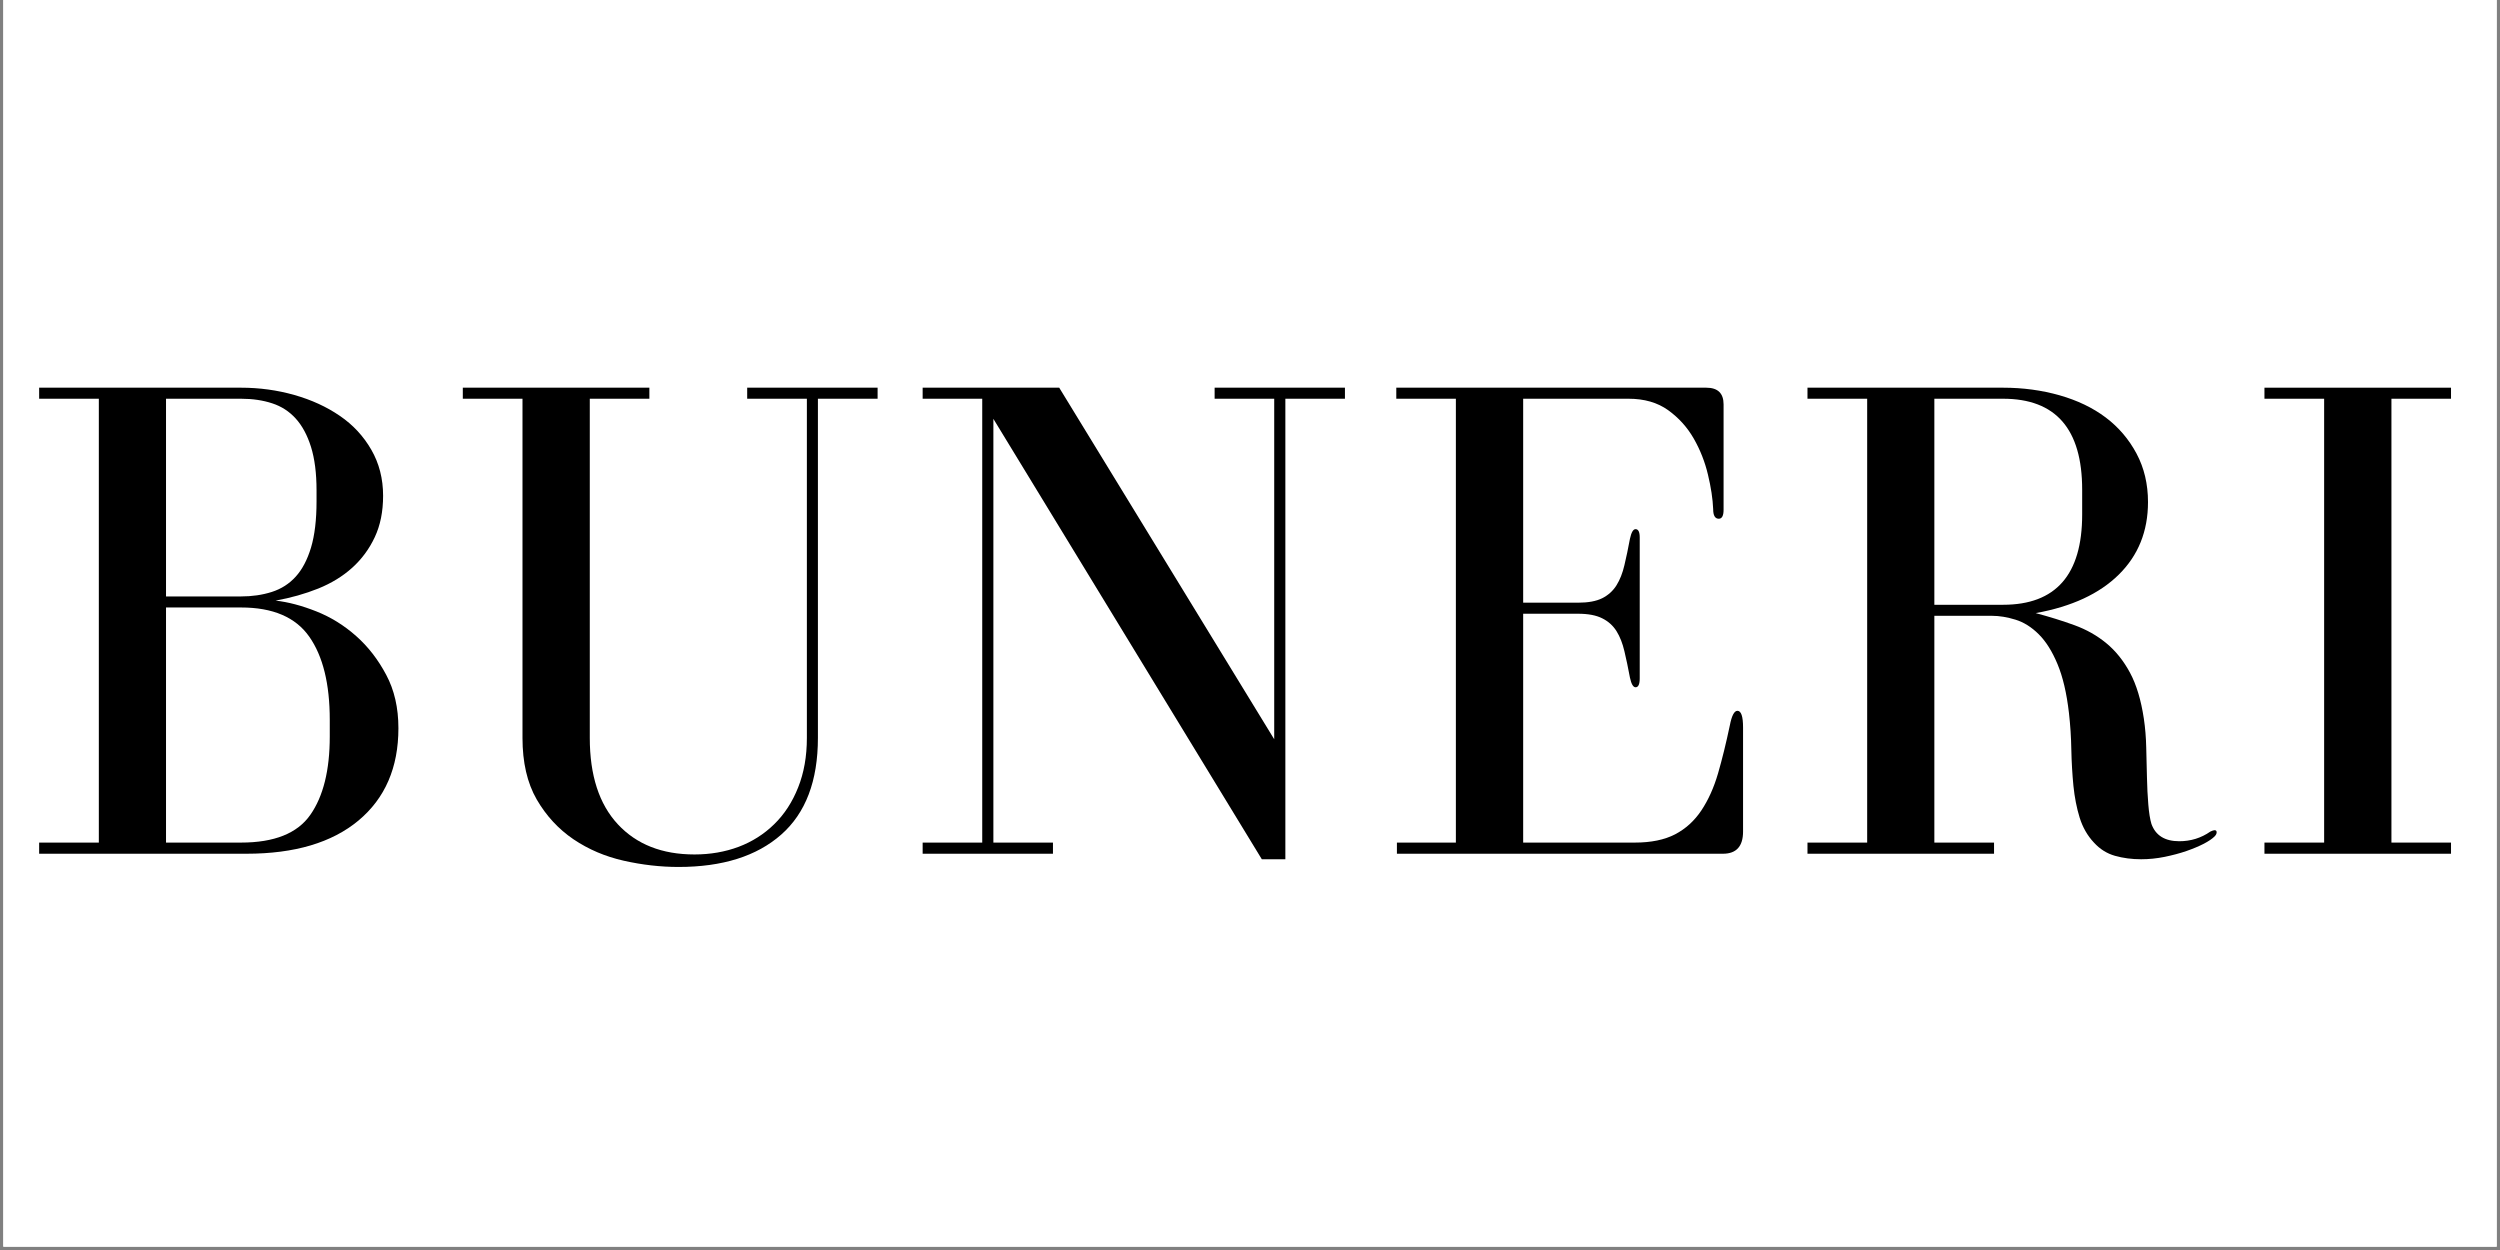
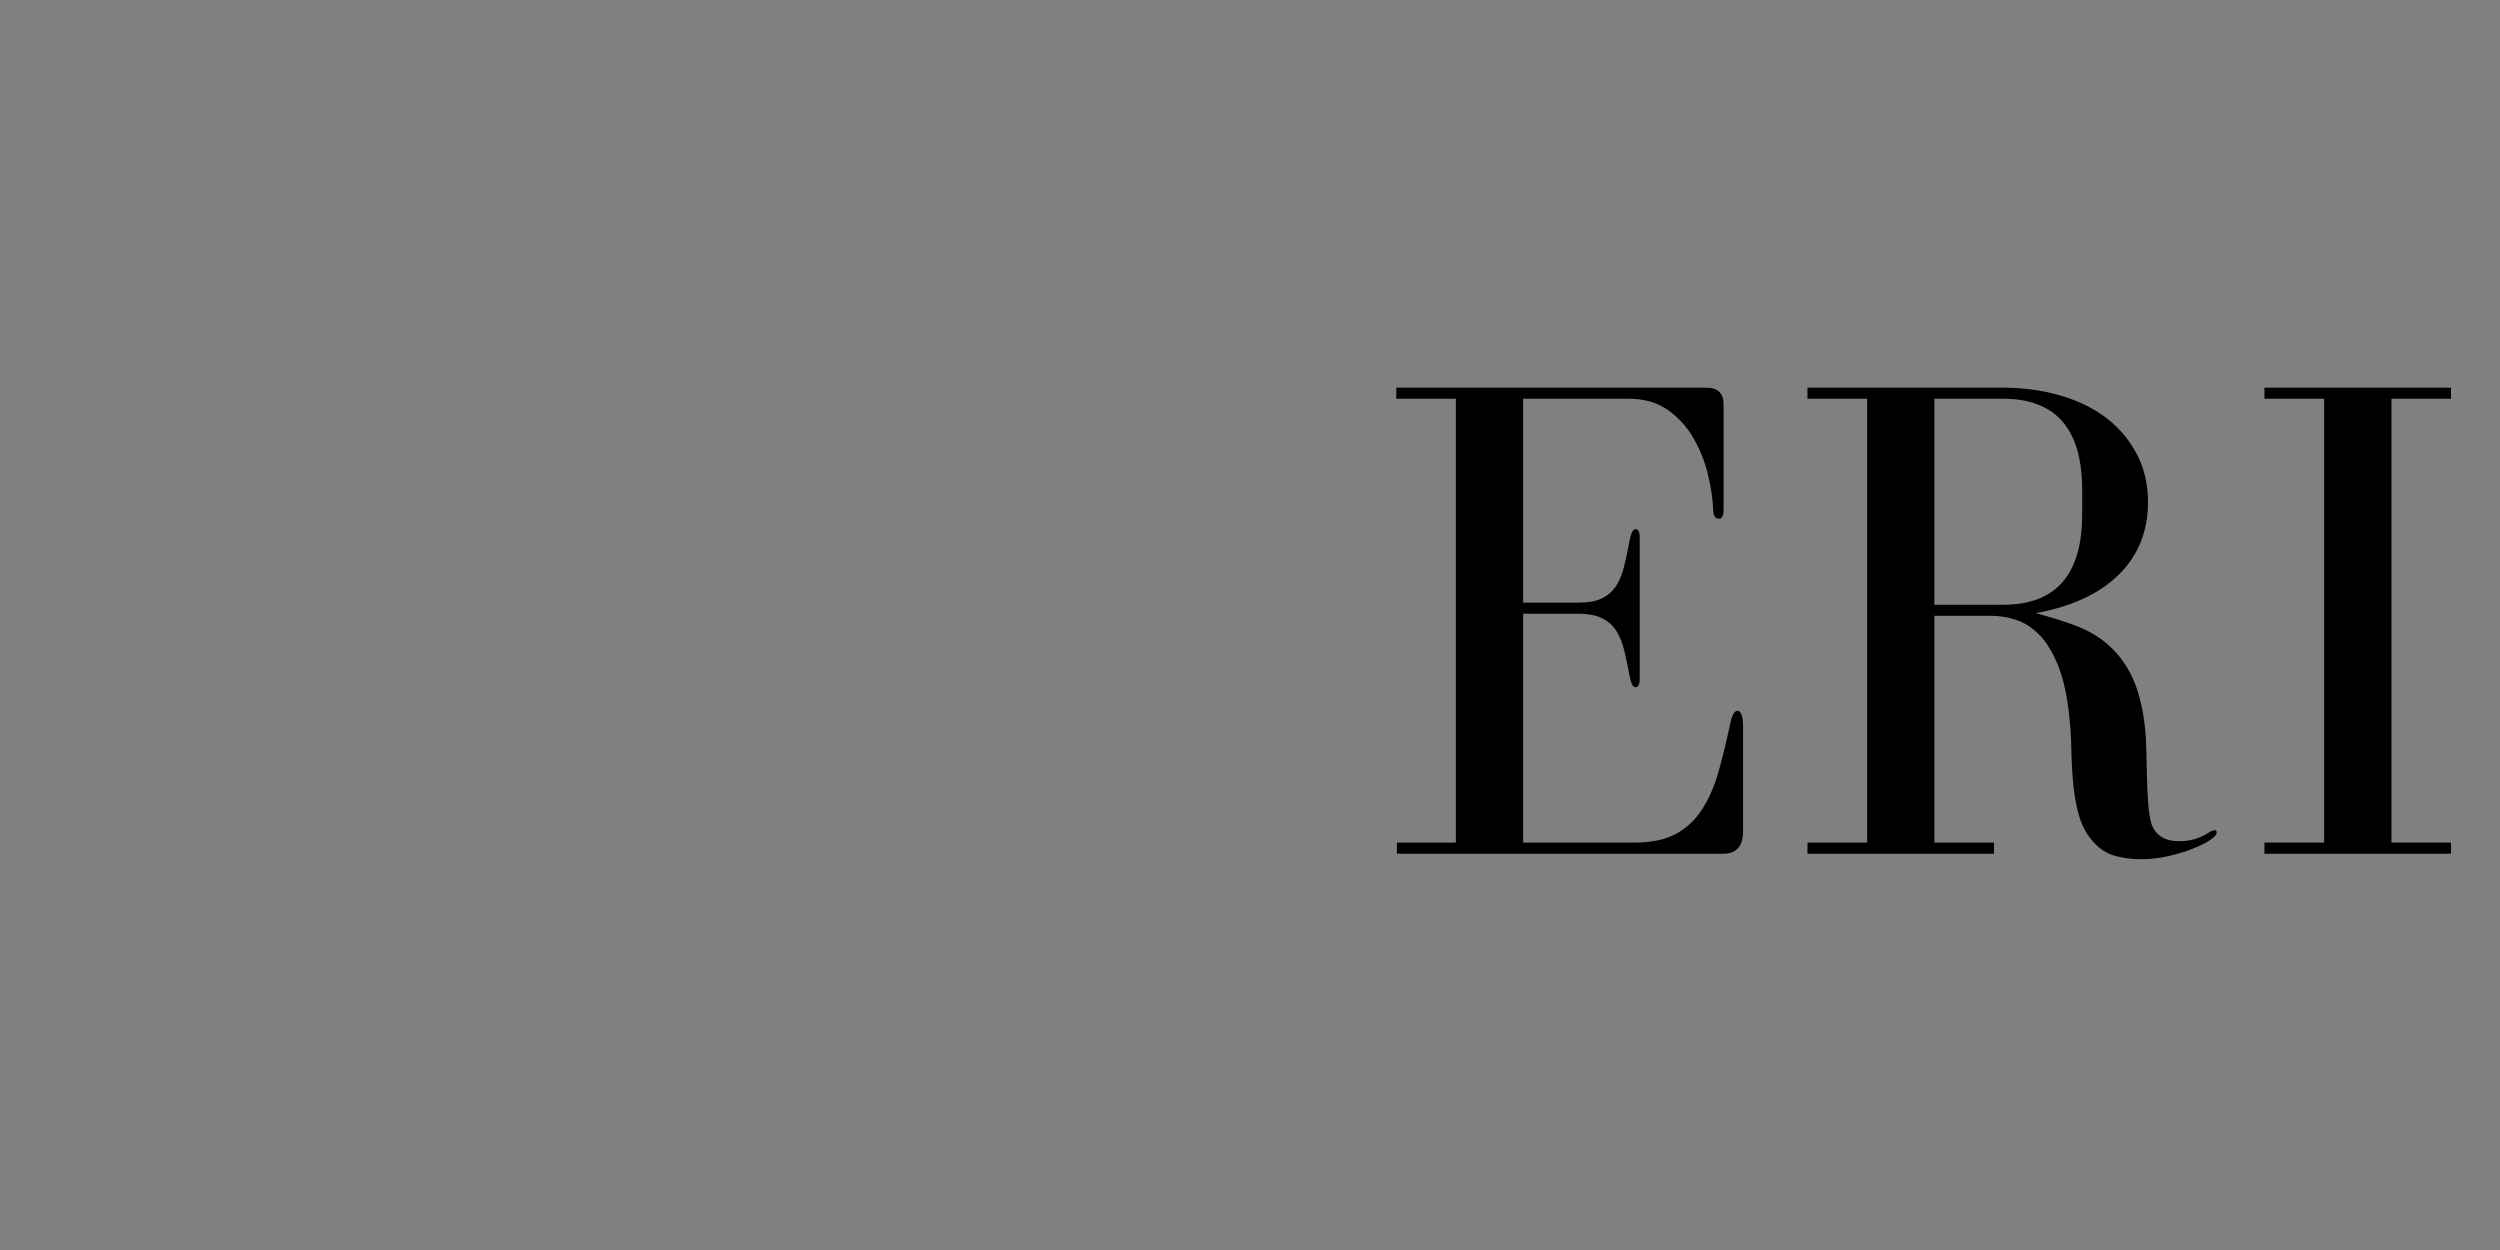
<svg xmlns="http://www.w3.org/2000/svg" width="500" zoomAndPan="magnify" viewBox="0 0 375 187.5" height="250" preserveAspectRatio="xMidYMid meet" version="1.2">
  <rect x="0" y="0" width="375" height="187.5" fill="#808080" stroke="none" />
  <defs>
    <clipPath id="d046c3eb59">
-       <path d="M 0.5 0 L 374.5 0 L 374.5 187 L 0.5 187 Z M 0.5 0 " />
-     </clipPath>
+       </clipPath>
  </defs>
  <g id="357de77c93">
    <g clip-rule="nonzero" clip-path="url(#d046c3eb59)">
      <path style=" stroke:none;fill-rule:nonzero;fill:#ffffff;fill-opacity:1;" d="M 0.5 0 L 374.5 0 L 374.5 187 L 0.5 187 Z M 0.5 0 " />
      <path style=" stroke:none;fill-rule:nonzero;fill:#ffffff;fill-opacity:1;" d="M 0.5 0 L 374.5 0 L 374.5 187 L 0.5 187 Z M 0.5 0 " />
    </g>
    <g style="fill:#000000;fill-opacity:1;">
      <g transform="translate(2.856, 128.06)">
-         <path style="stroke:none" d="M 54.609 -53.688 C 54.609 -56.25 54.02 -58.551 52.844 -60.594 C 51.664 -62.645 50.086 -64.344 48.109 -65.688 C 46.141 -67.039 43.867 -68.082 41.297 -68.812 C 38.734 -69.539 36.066 -69.906 33.297 -69.906 L 3.016 -69.906 L 3.016 -68.25 L 11.969 -68.25 L 11.969 -1.672 L 3.016 -1.672 L 3.016 0 L 34.125 0 C 41.332 0 46.93 -1.66 50.922 -4.984 C 54.91 -8.316 56.906 -12.93 56.906 -18.828 C 56.906 -21.879 56.297 -24.547 55.078 -26.828 C 53.867 -29.117 52.363 -31.062 50.562 -32.656 C 48.758 -34.258 46.766 -35.492 44.578 -36.359 C 42.391 -37.223 40.359 -37.758 38.484 -37.969 C 40.773 -38.383 42.91 -38.988 44.891 -39.781 C 46.867 -40.582 48.566 -41.625 49.984 -42.906 C 51.41 -44.195 52.535 -45.723 53.359 -47.484 C 54.191 -49.254 54.609 -51.32 54.609 -53.688 Z M 22.047 -38.594 L 22.047 -68.25 L 33.297 -68.25 C 35.023 -68.25 36.582 -68.02 37.969 -67.562 C 39.352 -67.113 40.531 -66.352 41.5 -65.281 C 42.477 -64.207 43.242 -62.785 43.797 -61.016 C 44.348 -59.242 44.625 -57.078 44.625 -54.516 L 44.625 -52.844 C 44.625 -50.07 44.348 -47.766 43.797 -45.922 C 43.242 -44.086 42.477 -42.633 41.5 -41.562 C 40.531 -40.488 39.332 -39.723 37.906 -39.266 C 36.488 -38.816 34.953 -38.594 33.297 -38.594 Z M 22.047 -1.672 L 22.047 -36.938 L 33.297 -36.938 C 38.078 -36.938 41.488 -35.477 43.531 -32.562 C 45.582 -29.645 46.609 -25.484 46.609 -20.078 L 46.609 -17.578 C 46.609 -12.516 45.633 -8.598 43.688 -5.828 C 41.75 -3.055 38.285 -1.672 33.297 -1.672 Z M 22.047 -1.672 " />
-       </g>
+         </g>
    </g>
    <g style="fill:#000000;fill-opacity:1;">
      <g transform="translate(67.14, 128.06)">
-         <path style="stroke:none" d="M 30.266 -69.906 L 2.281 -69.906 L 2.281 -68.25 L 11.234 -68.25 L 11.234 -17.375 C 11.234 -13.695 11.941 -10.625 13.359 -8.156 C 14.785 -5.695 16.625 -3.703 18.875 -2.172 C 21.133 -0.648 23.648 0.422 26.422 1.047 C 29.191 1.672 31.93 1.984 34.641 1.984 C 41.234 1.984 46.363 0.367 50.031 -2.859 C 53.707 -6.086 55.547 -10.926 55.547 -17.375 L 55.547 -68.25 L 64.5 -68.25 L 64.5 -69.906 L 44.938 -69.906 L 44.938 -68.25 L 53.891 -68.25 L 53.891 -17.375 C 53.891 -14.602 53.453 -12.125 52.578 -9.938 C 51.711 -7.75 50.516 -5.91 48.984 -4.422 C 47.461 -2.93 45.68 -1.801 43.641 -1.031 C 41.598 -0.27 39.395 0.109 37.031 0.109 C 32.176 0.109 28.344 -1.398 25.531 -4.422 C 22.727 -7.441 21.328 -11.758 21.328 -17.375 L 21.328 -68.25 L 30.266 -68.25 Z M 30.266 -69.906 " />
-       </g>
+         </g>
    </g>
    <g style="fill:#000000;fill-opacity:1;">
      <g transform="translate(135.585, 128.06)">
-         <path style="stroke:none" d="M 2.812 -1.672 L 2.812 0 L 22.359 0 L 22.359 -1.672 L 13.422 -1.672 L 13.422 -65.234 L 53.688 0.828 L 57.219 0.828 L 57.219 -68.25 L 66.156 -68.25 L 66.156 -69.906 L 46.609 -69.906 L 46.609 -68.25 L 55.547 -68.25 L 55.547 -17.172 L 23.297 -69.906 L 2.812 -69.906 L 2.812 -68.25 L 11.75 -68.25 L 11.75 -1.672 Z M 2.812 -1.672 " />
-       </g>
+         </g>
    </g>
    <g style="fill:#000000;fill-opacity:1;">
      <g transform="translate(206.006, 128.06)">
        <path style="stroke:none" d="M 22.469 -36 L 30.688 -36 C 32.219 -36 33.43 -35.77 34.328 -35.312 C 35.234 -34.863 35.945 -34.223 36.469 -33.391 C 36.988 -32.555 37.383 -31.551 37.656 -30.375 C 37.938 -29.195 38.211 -27.879 38.484 -26.422 C 38.691 -25.453 38.973 -24.969 39.328 -24.969 C 39.742 -24.969 39.953 -25.414 39.953 -26.312 L 39.953 -47.438 C 39.953 -48.27 39.742 -48.688 39.328 -48.688 C 38.973 -48.688 38.691 -48.203 38.484 -47.234 C 38.211 -45.773 37.938 -44.457 37.656 -43.281 C 37.383 -42.102 36.988 -41.098 36.469 -40.266 C 35.945 -39.43 35.234 -38.785 34.328 -38.328 C 33.43 -37.879 32.219 -37.656 30.688 -37.656 L 22.469 -37.656 L 22.469 -68.25 L 38.281 -68.25 C 40.645 -68.25 42.625 -67.676 44.219 -66.531 C 45.812 -65.383 47.094 -63.961 48.062 -62.266 C 49.031 -60.566 49.738 -58.766 50.188 -56.859 C 50.645 -54.953 50.906 -53.234 50.969 -51.703 C 50.969 -50.734 51.25 -50.25 51.812 -50.25 C 52.289 -50.25 52.531 -50.695 52.531 -51.594 L 52.531 -67.406 C 52.531 -69.07 51.664 -69.906 49.938 -69.906 L 3.438 -69.906 L 3.438 -68.25 L 12.375 -68.25 L 12.375 -1.672 L 3.531 -1.672 L 3.531 0 L 52.438 0 C 54.445 0 55.453 -1.109 55.453 -3.328 L 55.453 -18.938 C 55.453 -20.602 55.172 -21.438 54.609 -21.438 C 54.129 -21.438 53.75 -20.707 53.469 -19.25 C 52.914 -16.613 52.328 -14.219 51.703 -12.062 C 51.078 -9.914 50.242 -8.062 49.203 -6.5 C 48.16 -4.938 46.844 -3.738 45.25 -2.906 C 43.656 -2.082 41.645 -1.672 39.219 -1.672 L 22.469 -1.672 Z M 22.469 -36 " />
      </g>
    </g>
    <g style="fill:#000000;fill-opacity:1;">
      <g transform="translate(267.794, 128.06)">
        <path style="stroke:none" d="M 54.922 -4.469 C 54.711 -5.164 54.555 -6.141 54.453 -7.391 C 54.348 -8.641 54.281 -9.988 54.25 -11.438 C 54.219 -12.895 54.18 -14.383 54.141 -15.906 C 54.109 -17.438 53.988 -18.895 53.781 -20.281 C 53.363 -23.062 52.672 -25.352 51.703 -27.156 C 50.734 -28.957 49.551 -30.43 48.156 -31.578 C 46.77 -32.723 45.176 -33.625 43.375 -34.281 C 41.57 -34.938 39.633 -35.539 37.562 -36.094 C 42.969 -37.07 47.125 -39 50.031 -41.875 C 52.945 -44.75 54.406 -48.375 54.406 -52.75 C 54.406 -55.445 53.832 -57.867 52.688 -60.016 C 51.539 -62.172 50 -63.977 48.062 -65.438 C 46.125 -66.895 43.816 -68.004 41.141 -68.766 C 38.473 -69.523 35.648 -69.906 32.672 -69.906 L 3.328 -69.906 L 3.328 -68.25 L 12.281 -68.25 L 12.281 -1.672 L 3.328 -1.672 L 3.328 0 L 31.312 0 L 31.312 -1.672 L 22.359 -1.672 L 22.359 -35.688 L 31 -35.688 C 32.113 -35.688 33.289 -35.492 34.531 -35.109 C 35.781 -34.723 36.941 -33.992 38.016 -32.922 C 39.098 -31.848 40.035 -30.359 40.828 -28.453 C 41.629 -26.547 42.203 -24.102 42.547 -21.125 C 42.754 -19.312 42.875 -17.469 42.906 -15.594 C 42.945 -13.727 43.051 -11.926 43.219 -10.188 C 43.395 -8.457 43.707 -6.863 44.156 -5.406 C 44.613 -3.945 45.328 -2.703 46.297 -1.672 C 47.191 -0.691 48.242 -0.031 49.453 0.312 C 50.672 0.656 51.977 0.828 53.375 0.828 C 54.551 0.828 55.727 0.707 56.906 0.469 C 58.082 0.227 59.172 -0.062 60.172 -0.406 C 61.18 -0.758 62.051 -1.125 62.781 -1.5 C 63.508 -1.883 64.047 -2.25 64.391 -2.594 C 64.598 -2.801 64.703 -3.008 64.703 -3.219 C 64.703 -3.426 64.598 -3.531 64.391 -3.531 C 64.254 -3.531 64.047 -3.461 63.766 -3.328 C 62.379 -2.359 60.82 -1.875 59.094 -1.875 C 56.938 -1.875 55.547 -2.738 54.922 -4.469 Z M 22.359 -37.344 L 22.359 -68.25 L 32.672 -68.25 C 40.578 -68.25 44.531 -63.703 44.531 -54.609 L 44.531 -50.875 C 44.531 -41.852 40.578 -37.344 32.672 -37.344 Z M 22.359 -37.344 " />
      </g>
    </g>
    <g style="fill:#000000;fill-opacity:1;">
      <g transform="translate(335.199, 128.06)">
        <path style="stroke:none" d="M 32.453 -68.25 L 32.453 -69.906 L 4.469 -69.906 L 4.469 -68.25 L 13.422 -68.25 L 13.422 -1.672 L 4.469 -1.672 L 4.469 0 L 32.453 0 L 32.453 -1.672 L 23.516 -1.672 L 23.516 -68.25 Z M 32.453 -68.25 " />
      </g>
    </g>
  </g>
</svg>